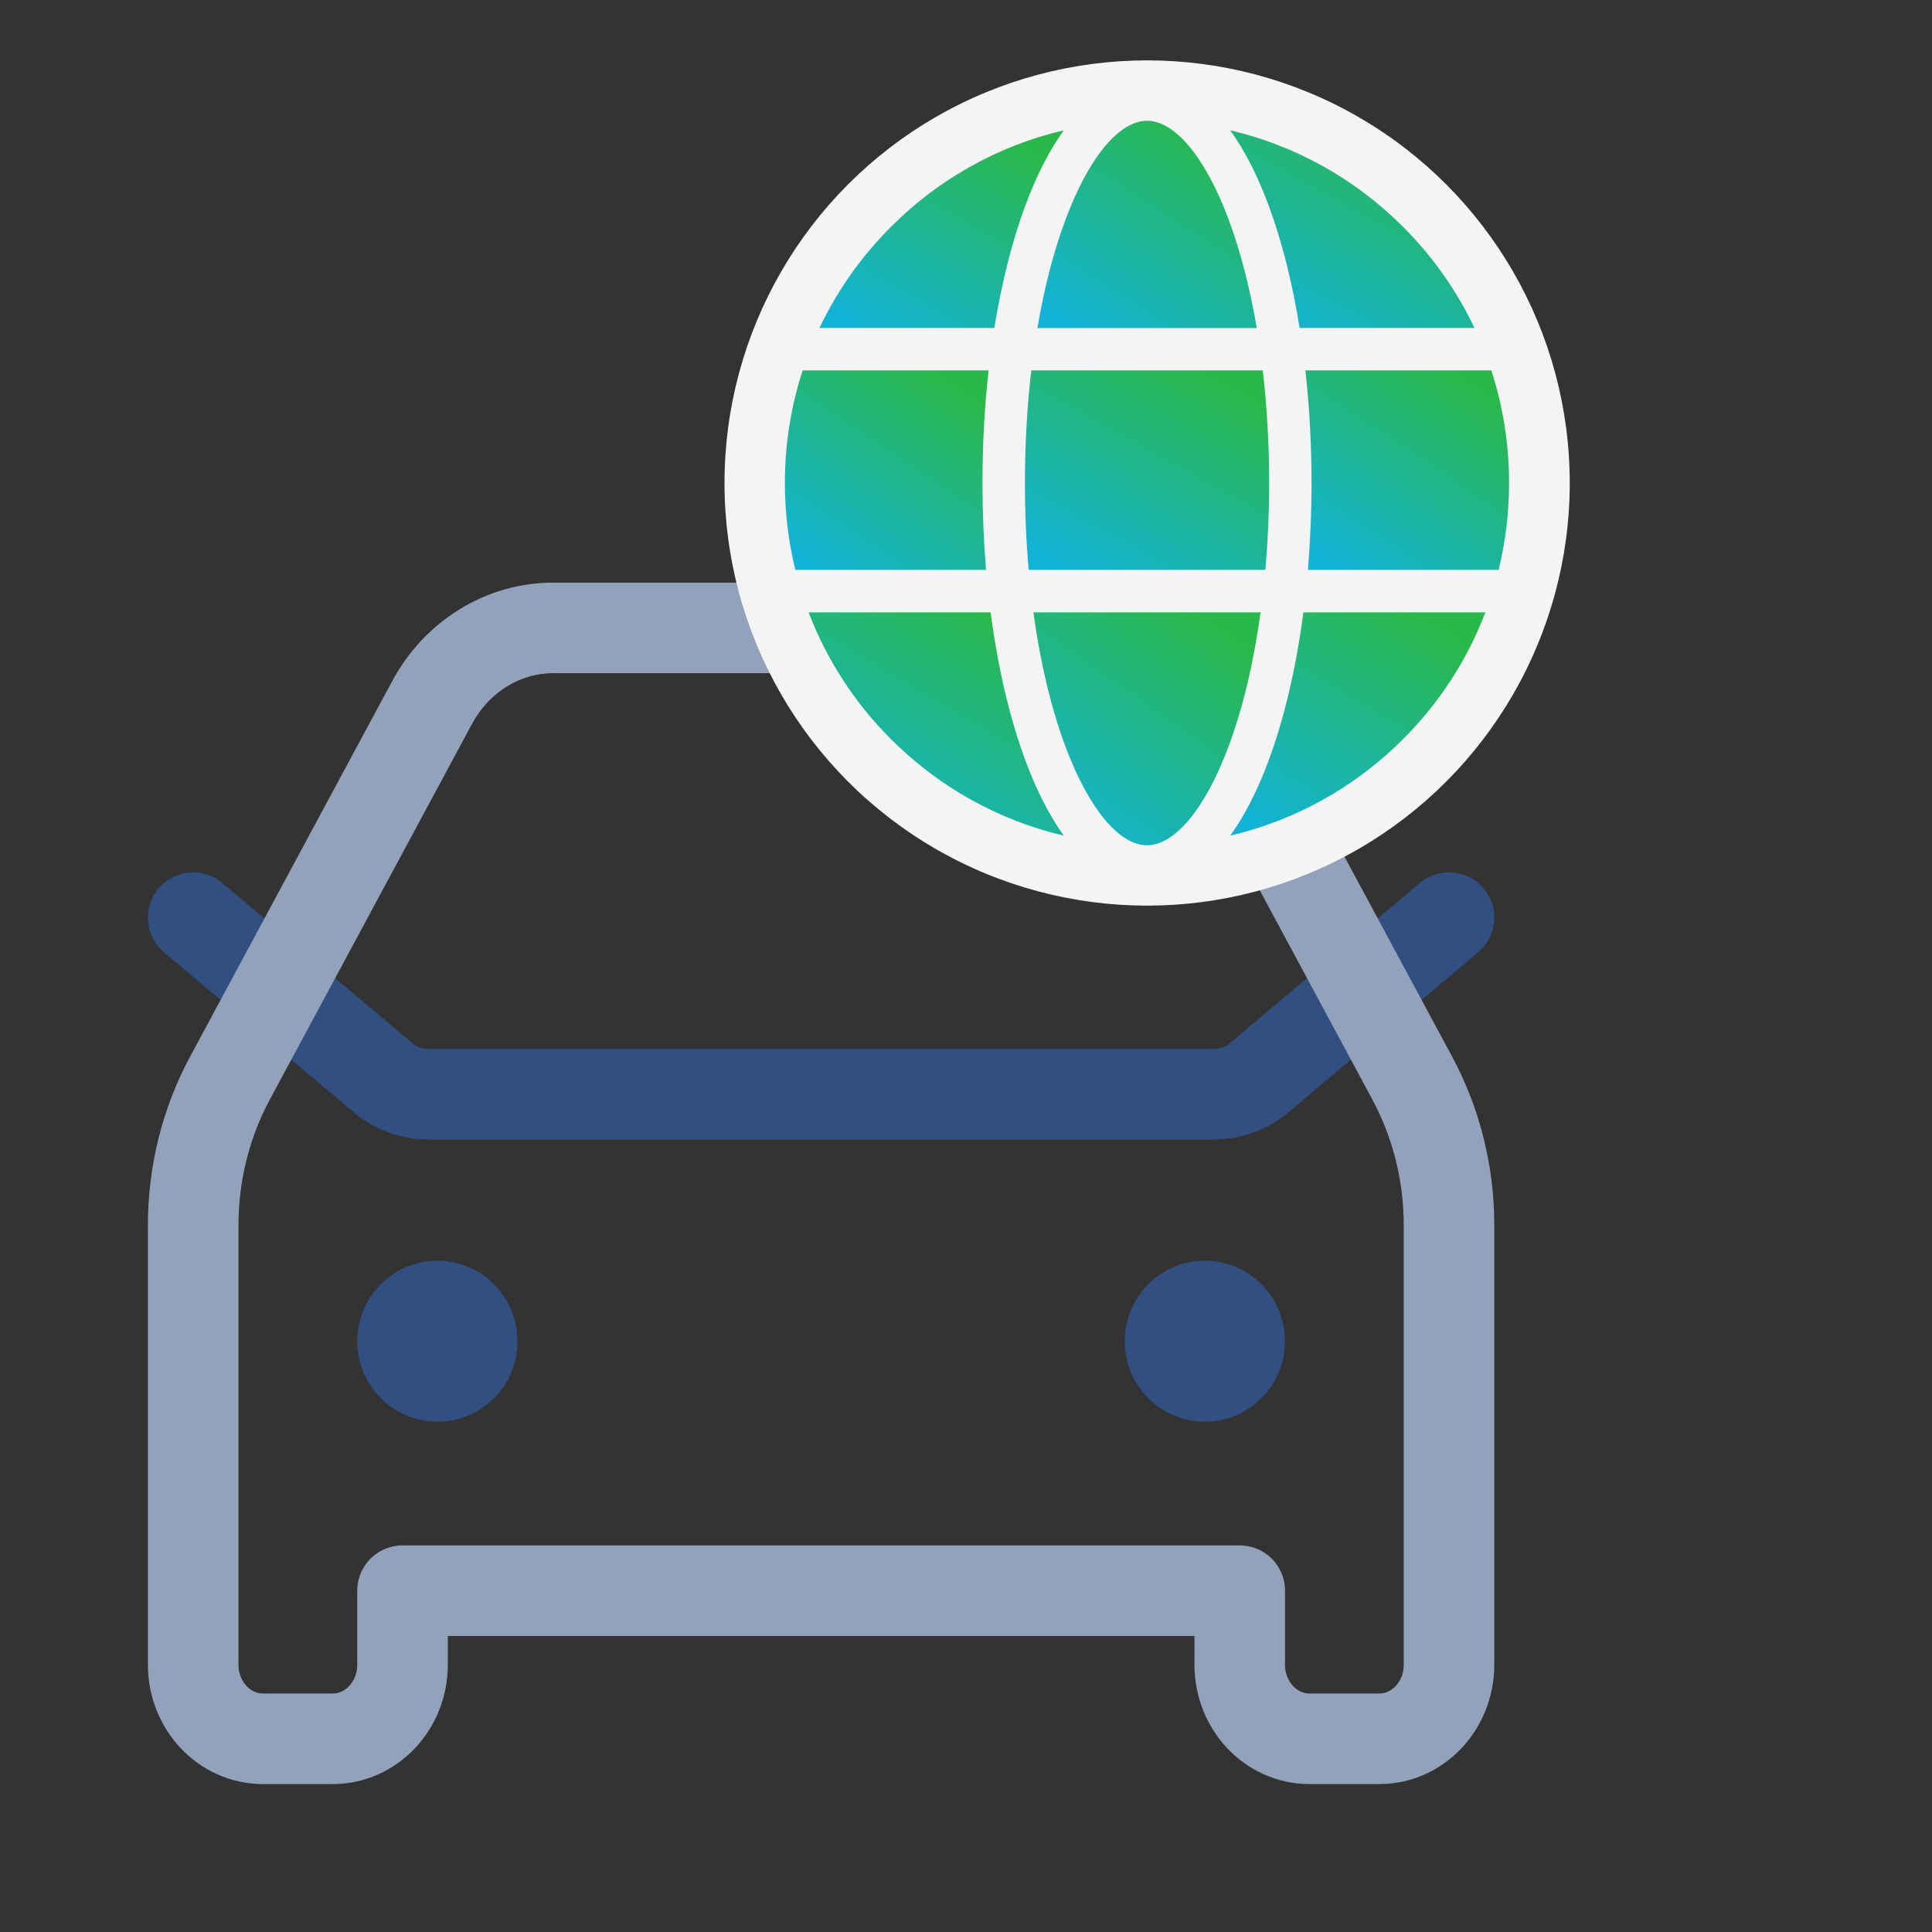
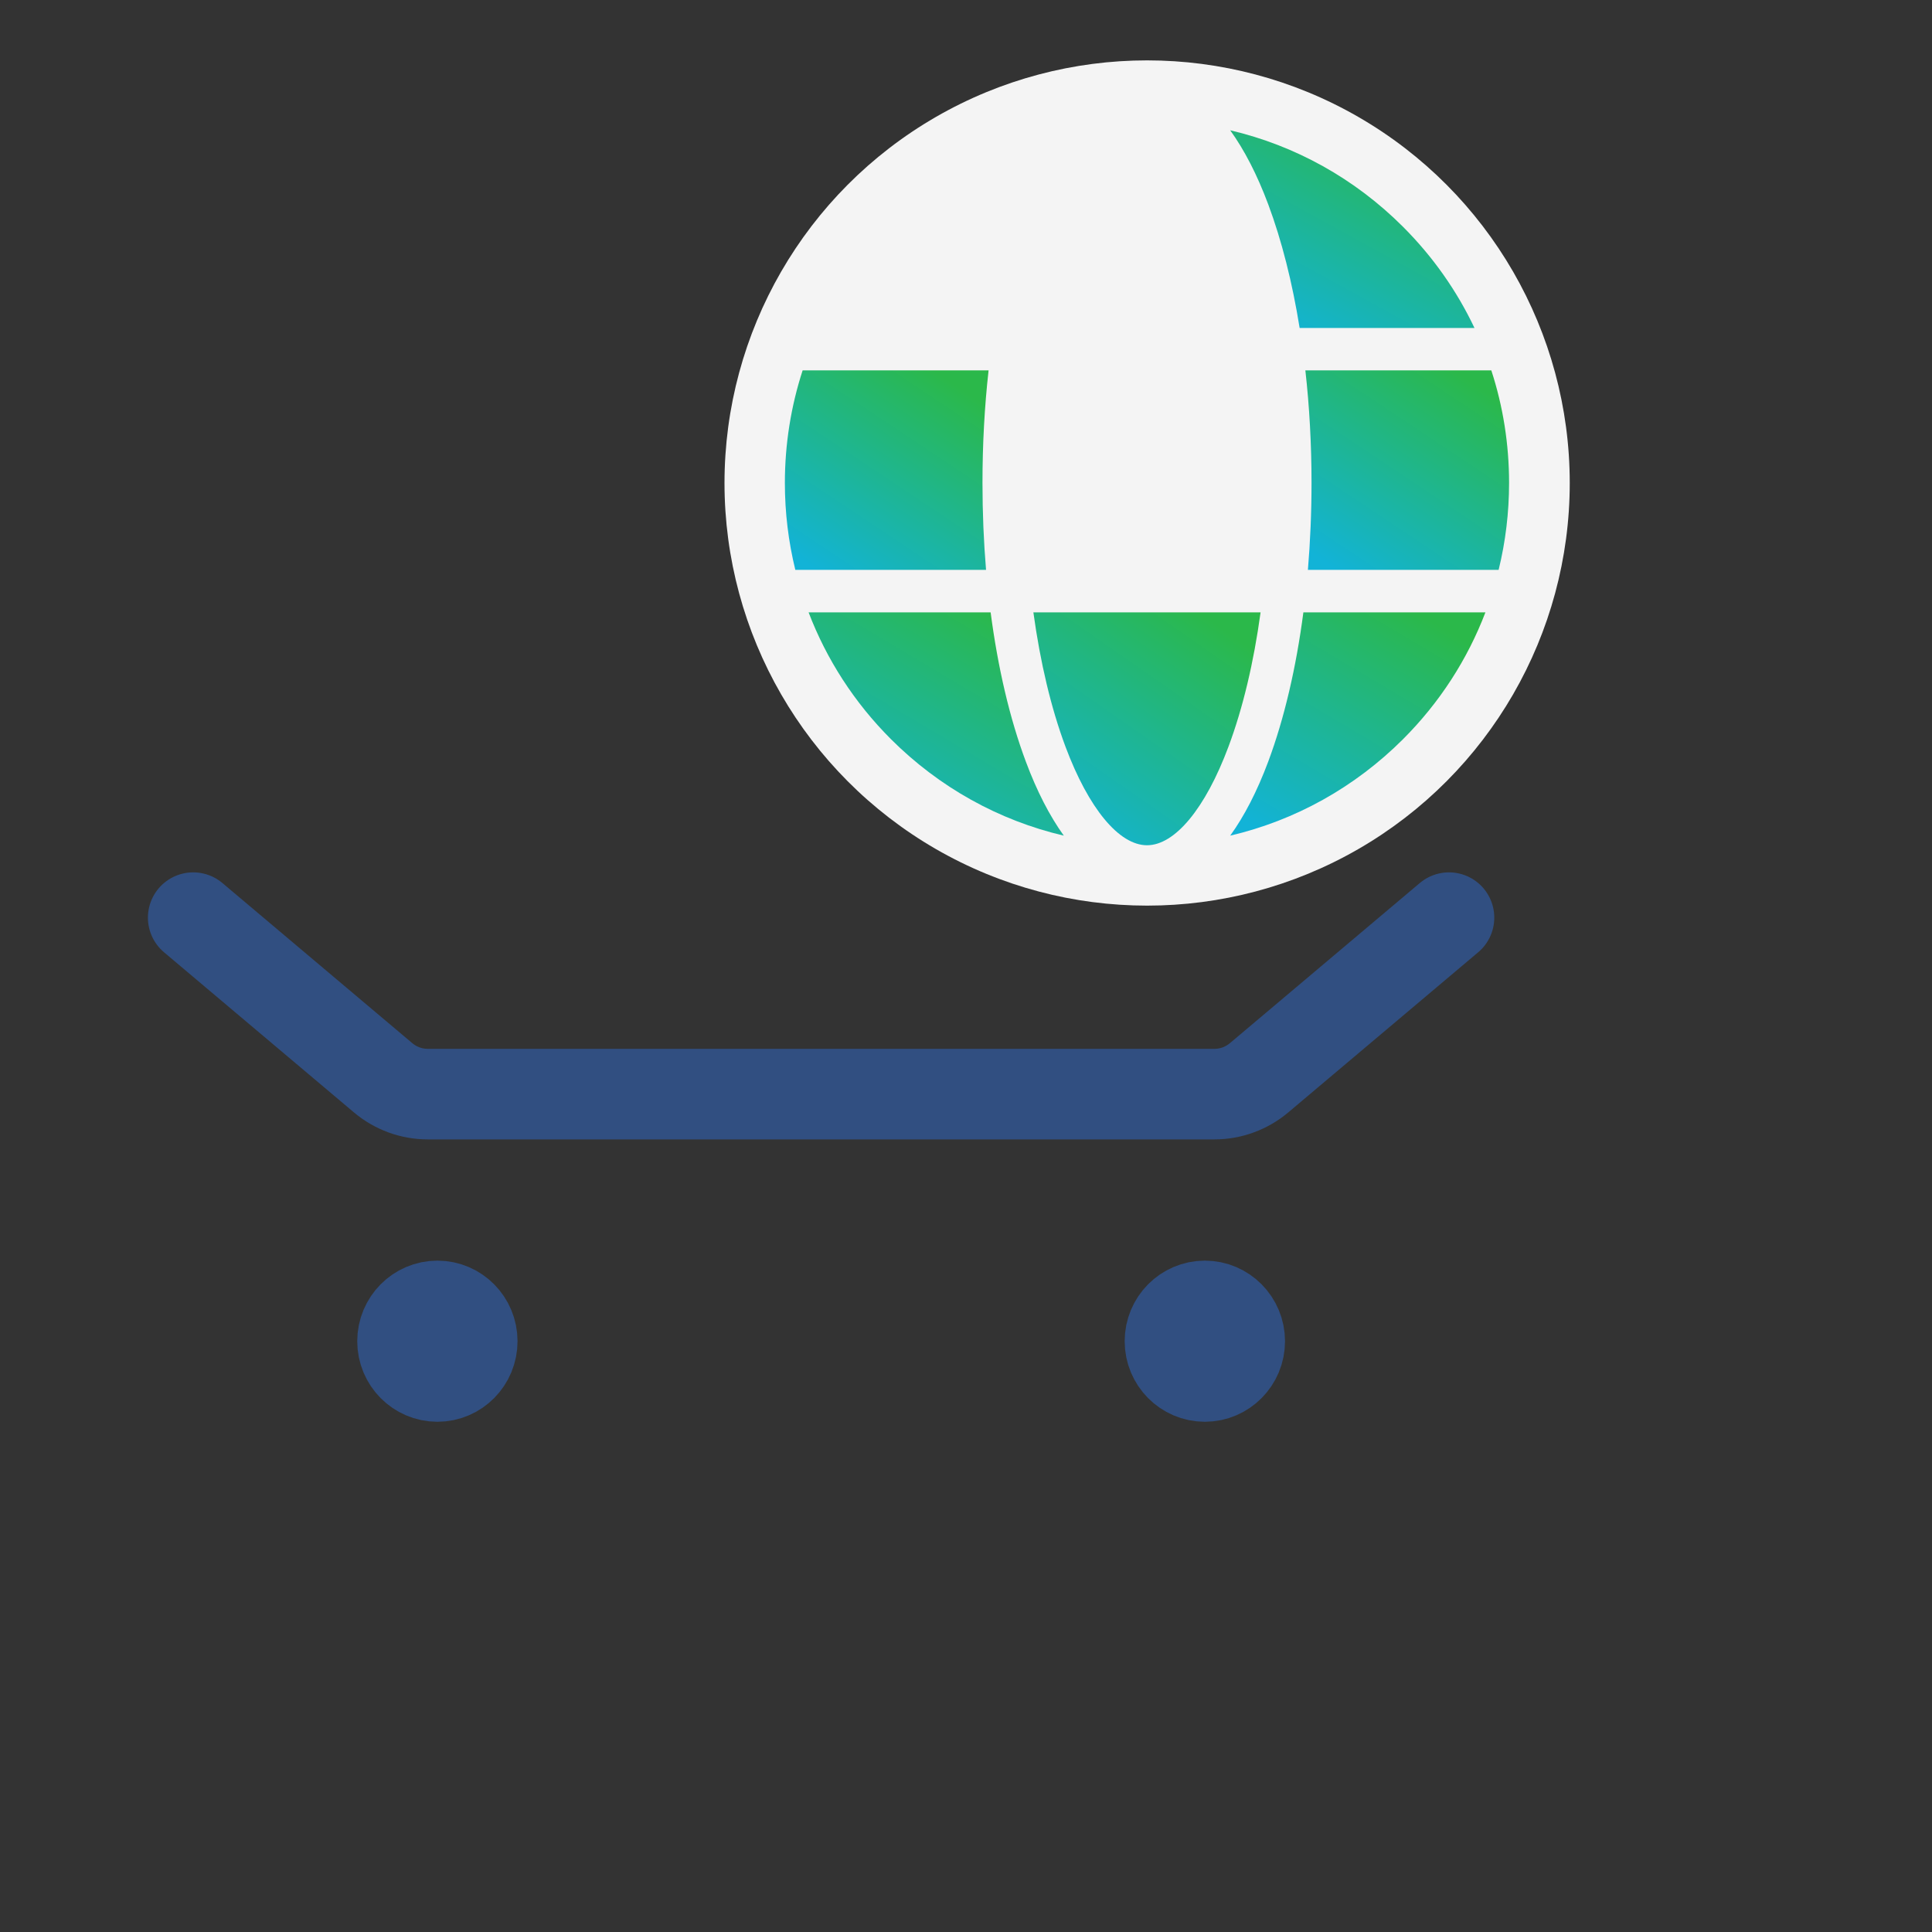
<svg xmlns="http://www.w3.org/2000/svg" width="32" height="32" viewBox="0 0 32 32" fill="none">
  <rect x="0" y="0" width="32" height="32" fill="#333333" stroke="none" />
  <path d="M3.2 15.199L6.345 17.851C6.553 18.026 6.815 18.122 7.085 18.122H20.115C20.386 18.122 20.647 18.026 20.855 17.851L24 15.199M7.245 22.215H7.256M19.956 22.215H19.967M7.822 22.215C7.822 22.537 7.564 22.799 7.245 22.799C6.926 22.799 6.667 22.537 6.667 22.215C6.667 21.892 6.926 21.63 7.245 21.63C7.564 21.63 7.822 21.892 7.822 22.215ZM20.534 22.215C20.534 22.537 20.275 22.799 19.956 22.799C19.637 22.799 19.378 22.537 19.378 22.215C19.378 21.892 19.637 21.63 19.956 21.63C20.275 21.63 20.534 21.892 20.534 22.215Z" stroke="#314F81" stroke-width="1.5" stroke-linecap="round" stroke-linejoin="round" />
-   <path d="M18.037 10.4H9.164C8.334 10.4 7.568 10.872 7.157 11.636L3.809 17.856C3.41 18.597 3.2 19.436 3.2 20.29V27.574C3.2 28.251 3.718 28.8 4.356 28.8H5.511C6.149 28.8 6.667 28.251 6.667 27.574V26.347H20.534V27.574C20.534 28.251 21.051 28.8 21.689 28.8H22.845C23.483 28.8 24 28.251 24 27.574V20.29C24 19.436 23.79 18.597 23.391 17.856L20.043 11.636C19.632 10.872 18.866 10.4 18.037 10.4Z" stroke="#93A2BB" stroke-width="1.5" stroke-linecap="round" stroke-linejoin="round" />
  <circle cx="19" cy="8" r="7" fill="#F4F4F4" />
  <path d="M16.273 7.999C16.273 7.359 16.307 6.733 16.374 6.135H13.294C13.101 6.729 13 7.356 13 7.999C13 8.491 13.059 8.973 13.173 9.439H16.332C16.293 8.971 16.273 8.489 16.273 7.999Z" fill="url(#paint0_linear_3613_10711)" />
  <path d="M16.408 10.143H13.393C13.69 10.921 14.15 11.636 14.757 12.243C15.558 13.043 16.545 13.589 17.62 13.841C17.387 13.517 17.174 13.106 16.991 12.614C16.725 11.903 16.528 11.06 16.408 10.143Z" fill="url(#paint1_linear_3613_10711)" />
  <path d="M21.526 5.432H24.422C24.131 4.818 23.734 4.252 23.239 3.757C22.438 2.956 21.451 2.41 20.376 2.158C20.61 2.482 20.822 2.893 21.006 3.385C21.23 3.985 21.405 4.679 21.526 5.432Z" fill="url(#paint2_linear_3613_10711)" />
-   <path d="M16.469 5.432C16.591 4.679 16.766 3.985 16.99 3.385C17.174 2.893 17.386 2.482 17.62 2.158C16.544 2.41 15.557 2.956 14.757 3.757C14.262 4.252 13.864 4.818 13.573 5.432H16.469Z" fill="url(#paint3_linear_3613_10711)" />
  <path d="M21.588 10.143C21.468 11.06 21.271 11.903 21.006 12.614C20.822 13.106 20.61 13.517 20.376 13.841C21.451 13.589 22.438 13.043 23.239 12.243C23.846 11.636 24.306 10.921 24.603 10.143H21.588Z" fill="url(#paint4_linear_3613_10711)" />
  <path d="M24.701 6.135H21.621C21.688 6.733 21.723 7.359 21.723 7.999C21.723 8.489 21.702 8.971 21.663 9.439H24.822C24.936 8.973 24.995 8.491 24.995 7.999C24.995 7.356 24.895 6.729 24.701 6.135Z" fill="url(#paint5_linear_3613_10711)" />
  <path d="M20.879 10.143H17.116C17.23 10.971 17.409 11.729 17.648 12.368C18.03 13.39 18.535 14 18.998 14C19.461 14 19.965 13.39 20.347 12.368C20.586 11.729 20.766 10.971 20.879 10.143Z" fill="url(#paint6_linear_3613_10711)" />
-   <path d="M17.183 5.433H20.816C20.703 4.77 20.546 4.16 20.349 3.632C19.967 2.61 19.462 2 18.999 2C18.536 2 18.032 2.61 17.65 3.632C17.452 4.16 17.295 4.77 17.183 5.433Z" fill="url(#paint7_linear_3613_10711)" />
-   <path d="M20.915 6.135H17.081C17.012 6.729 16.976 7.356 16.976 7.999C16.976 8.491 16.997 8.973 17.038 9.439H20.958C20.999 8.973 21.021 8.491 21.021 7.999C21.021 7.356 20.985 6.729 20.915 6.135Z" fill="url(#paint8_linear_3613_10711)" />
  <defs>
    <linearGradient id="paint0_linear_3613_10711" x1="15.672" y1="6.272" x2="13.35" y2="9.76" gradientUnits="userSpaceOnUse">
      <stop stop-color="#2BB84A" />
      <stop offset="0.915" stop-color="#12B3D7" />
    </linearGradient>
    <linearGradient id="paint1_linear_3613_10711" x1="16.741" y1="10.297" x2="14.265" y2="14.459" gradientUnits="userSpaceOnUse">
      <stop stop-color="#2BB84A" />
      <stop offset="0.915" stop-color="#12B3D7" />
    </linearGradient>
    <linearGradient id="paint2_linear_3613_10711" x1="23.581" y1="2.295" x2="21.475" y2="6.124" gradientUnits="userSpaceOnUse">
      <stop stop-color="#2BB84A" />
      <stop offset="0.915" stop-color="#12B3D7" />
    </linearGradient>
    <linearGradient id="paint3_linear_3613_10711" x1="16.778" y1="2.295" x2="14.672" y2="6.124" gradientUnits="userSpaceOnUse">
      <stop stop-color="#2BB84A" />
      <stop offset="0.915" stop-color="#12B3D7" />
    </linearGradient>
    <linearGradient id="paint4_linear_3613_10711" x1="23.724" y1="10.297" x2="21.249" y2="14.459" gradientUnits="userSpaceOnUse">
      <stop stop-color="#2BB84A" />
      <stop offset="0.915" stop-color="#12B3D7" />
    </linearGradient>
    <linearGradient id="paint5_linear_3613_10711" x1="24.293" y1="6.272" x2="21.971" y2="9.76" gradientUnits="userSpaceOnUse">
      <stop stop-color="#2BB84A" />
      <stop offset="0.915" stop-color="#12B3D7" />
    </linearGradient>
    <linearGradient id="paint6_linear_3613_10711" x1="20.096" y1="10.303" x2="17.34" y2="14.259" gradientUnits="userSpaceOnUse">
      <stop stop-color="#2BB84A" />
      <stop offset="0.915" stop-color="#12B3D7" />
    </linearGradient>
    <linearGradient id="paint7_linear_3613_10711" x1="20.06" y1="2.143" x2="17.682" y2="5.845" gradientUnits="userSpaceOnUse">
      <stop stop-color="#2BB84A" />
      <stop offset="0.915" stop-color="#12B3D7" />
    </linearGradient>
    <linearGradient id="paint8_linear_3613_10711" x1="20.179" y1="6.272" x2="18.043" y2="10.12" gradientUnits="userSpaceOnUse">
      <stop stop-color="#2BB84A" />
      <stop offset="0.915" stop-color="#12B3D7" />
    </linearGradient>
  </defs>
</svg>